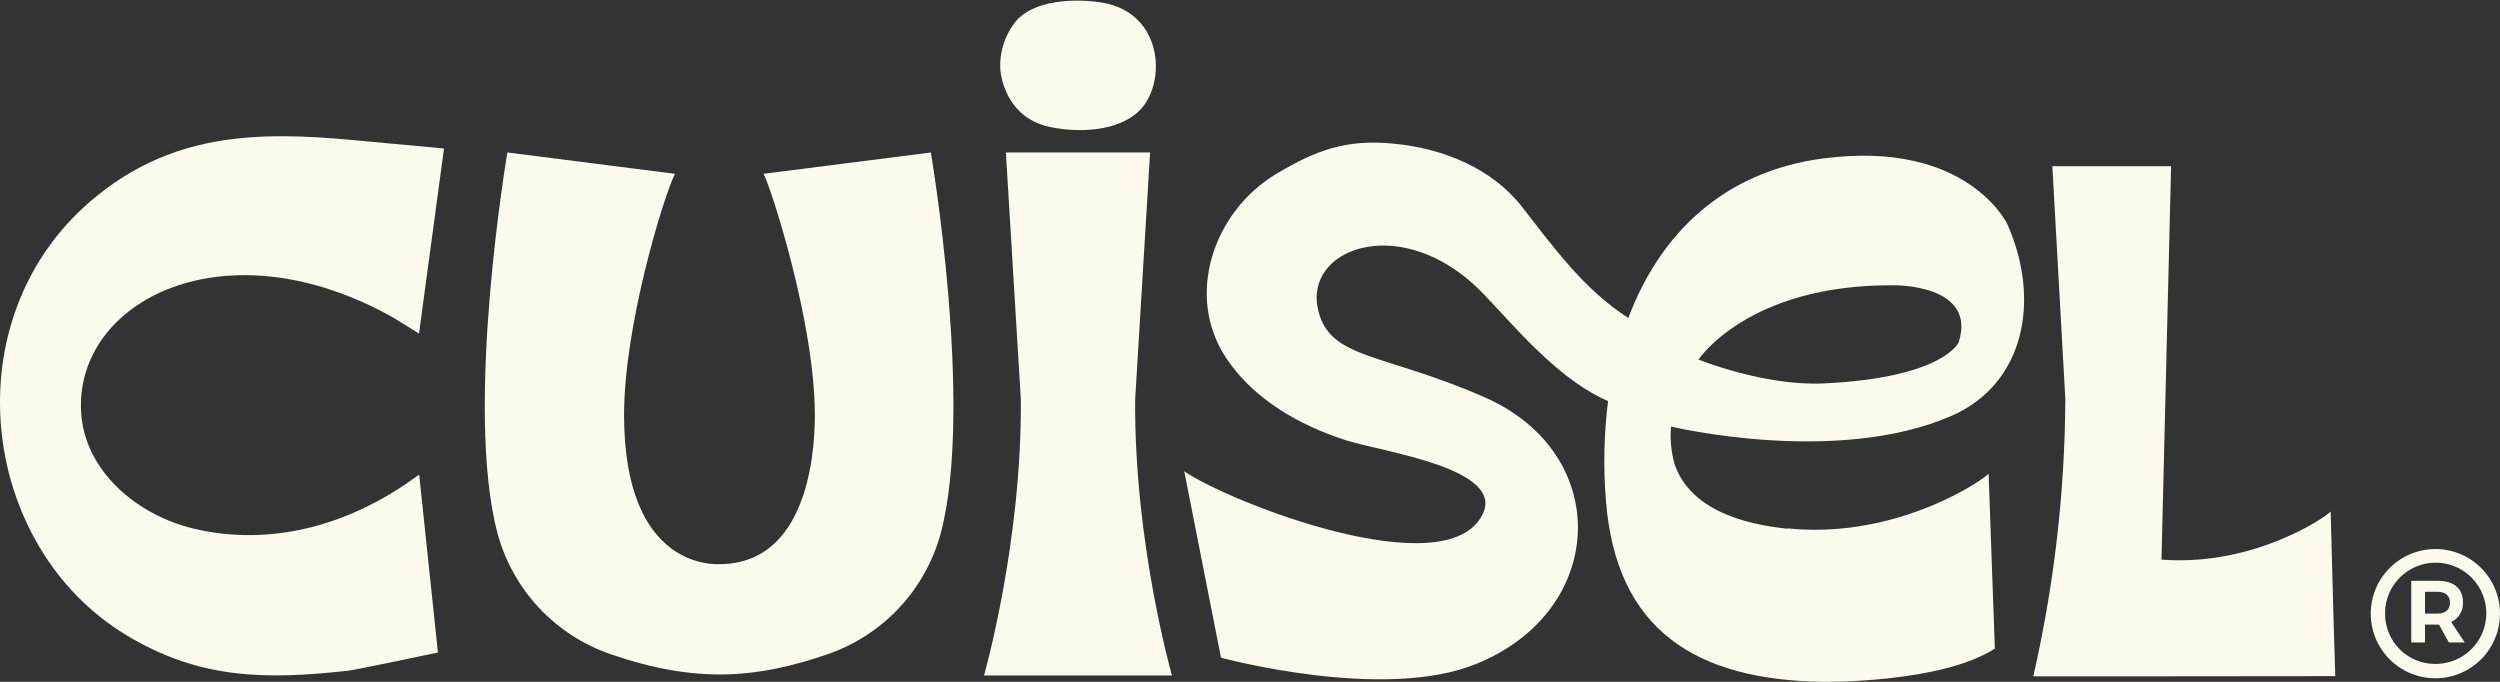
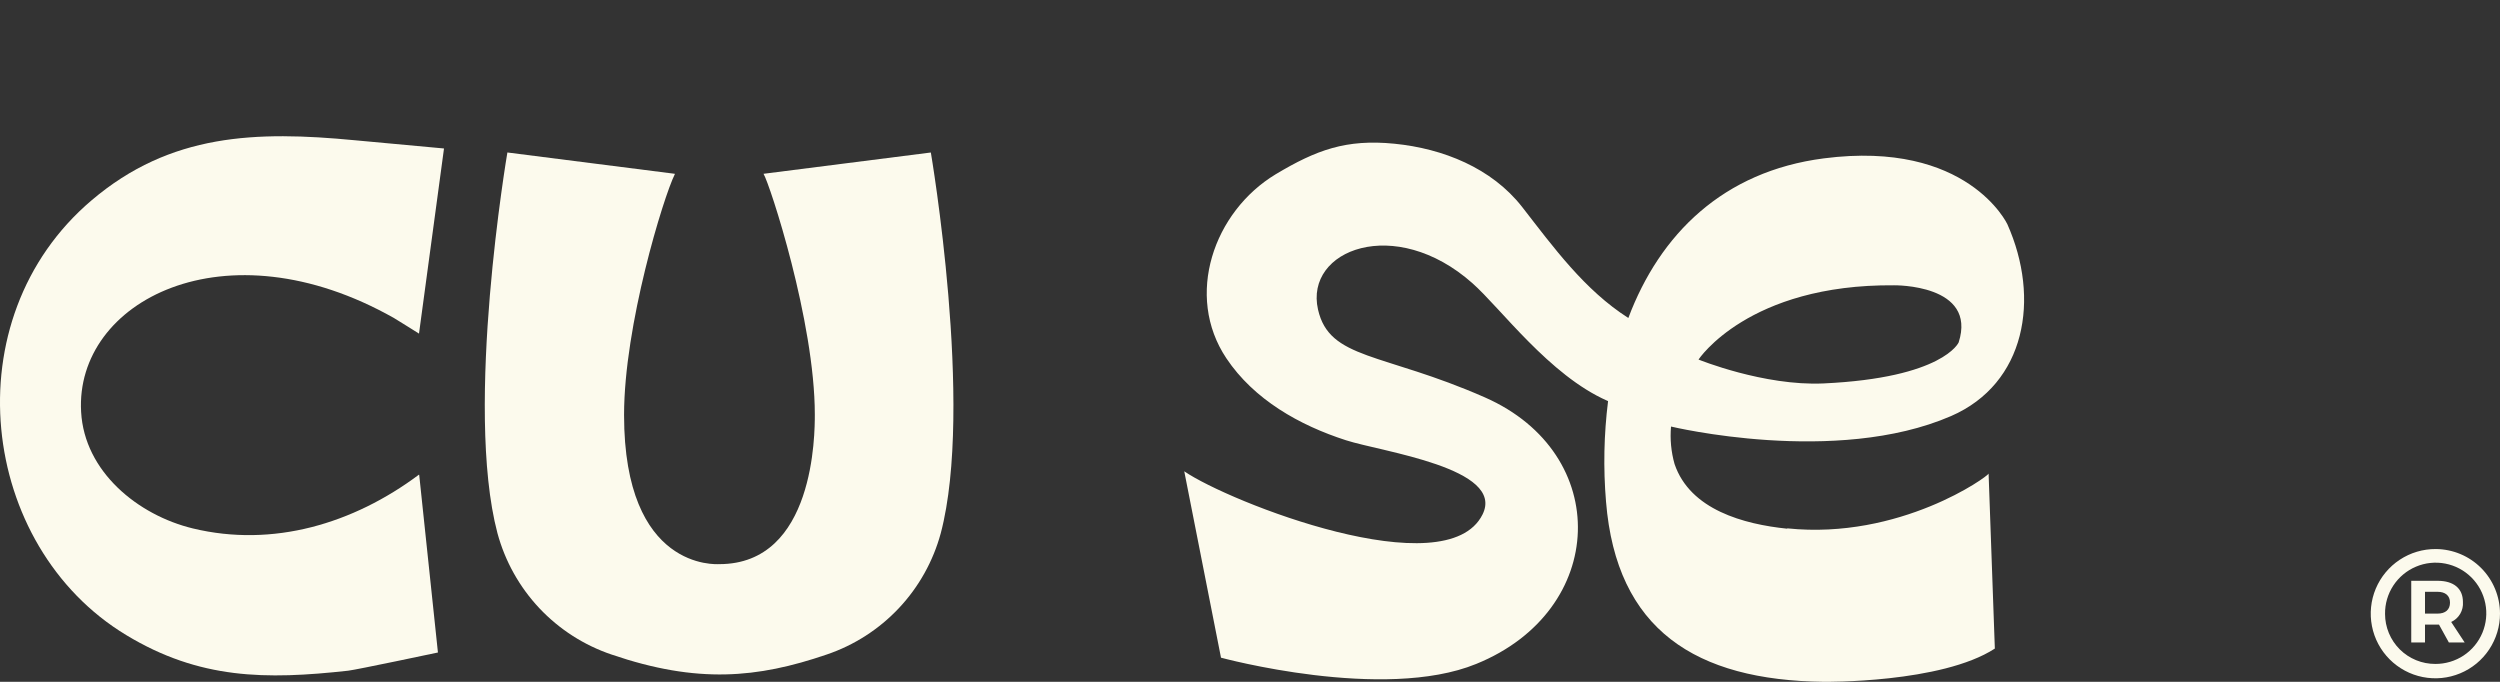
<svg xmlns="http://www.w3.org/2000/svg" width="110" height="30" viewBox="0 0 110 30" fill="none">
  <rect x="0" y="0" width="110" height="30" fill="#333333" stroke="none" />
  <path d="M40.965 6.709L33.595 7.647C33.87 8.096 35.852 14.143 35.852 18.238C35.852 19.063 35.852 24.822 31.65 24.822C31.535 24.822 27.459 25.119 27.459 18.257C27.459 14.324 29.189 8.676 29.692 7.664V7.647L22.325 6.709C22.325 6.709 20.416 17.894 21.888 23.46C22.222 24.695 22.855 25.828 23.731 26.76C24.608 27.691 25.7 28.392 26.912 28.801C30.688 30.091 33.334 29.838 36.37 28.801C37.581 28.392 38.673 27.691 39.55 26.759C40.426 25.828 41.059 24.695 41.394 23.46C42.865 17.894 40.957 6.709 40.957 6.709" fill="#FCFAED" />
  <path d="M18.428 20.889C15.546 23.042 12.009 24.103 8.486 23.251C6.074 22.668 3.712 20.757 3.569 18.119C3.294 13.257 9.894 9.787 17.336 13.994C17.462 14.066 18.436 14.679 18.436 14.679L19.536 6.533L15.601 6.17C11.28 5.758 7.502 5.862 4.031 8.813C-2.129 14.038 -0.919 24.035 5.552 27.942C8.775 29.895 11.695 29.912 15.323 29.51C15.672 29.472 19.269 28.71 19.269 28.71C19.269 28.71 18.719 23.485 18.444 20.889" fill="#FCFAED" />
-   <path d="M102.753 29.75C102.687 27.882 102.549 22.5 102.549 22.5C102.549 22.597 99.296 24.945 95.105 24.623L95.528 7.312H90.303L90.875 17.564C90.854 21.668 90.381 25.757 89.464 29.758H94.965L102.753 29.75Z" fill="#FCFAED" />
  <path d="M83.343 12.553C83.343 12.553 87.003 12.498 86.181 15.067C86.181 15.067 85.507 16.626 80.235 16.871C77.614 16.992 74.735 15.82 74.735 15.82C74.735 15.82 76.918 12.498 83.34 12.553M78.632 23.262C76.742 23.067 74.366 22.437 73.681 20.418C73.529 19.883 73.476 19.323 73.525 18.768C73.525 18.768 80.771 20.509 85.848 18.306C89.129 16.879 89.786 13.144 88.323 9.864C88.323 9.864 86.579 6.151 80.249 6.968C75.816 7.54 73.032 10.306 71.647 13.991C69.721 12.765 68.346 10.87 66.971 9.102C65.629 7.388 63.49 6.536 61.358 6.324C59.227 6.112 57.918 6.599 56.133 7.666C53.397 9.316 52.121 13.01 53.958 15.762C55.173 17.583 57.178 18.713 59.222 19.371C60.792 19.879 66.251 20.594 65.231 22.638C63.63 25.847 54.076 22.088 52.107 20.737L53.724 28.938C53.724 28.938 60.874 30.882 64.953 29.213C70.744 26.864 70.962 19.959 65.332 17.484C60.814 15.498 58.493 15.834 57.992 13.617C57.396 10.983 61.383 9.446 64.782 12.457C66.028 13.557 68.173 16.513 70.72 17.633L70.755 17.649C70.572 19.116 70.541 20.598 70.665 22.071C71.121 27.714 74.608 29.934 80.249 30C80.249 30 85.419 30.066 87.773 28.537L87.498 20.836C87.498 20.949 83.604 23.76 78.643 23.248" fill="#FCFAED" />
-   <path d="M49.947 17.575L50.604 6.709H44.259L44.917 17.575C44.966 23.884 43.297 29.719 43.297 29.719H51.566C51.566 29.719 49.897 23.884 49.947 17.575Z" fill="#FCFAED" />
-   <path d="M44.751 0.873C44.227 1.488 43.963 2.283 44.017 3.09C44.017 3.09 44.157 5.29 46.398 5.623C46.398 5.623 48.639 6.096 49.998 4.993C51.356 3.89 51.293 0.557 48.458 0.109C48.458 0.109 45.925 -0.34 44.751 0.873Z" fill="#FCFAED" />
  <path d="M107.25 26.999H106.7V26.039H107.25C107.591 26.039 107.8 26.204 107.8 26.515C107.8 26.826 107.599 26.999 107.25 26.999ZM107.852 27.367C108.018 27.291 108.156 27.166 108.249 27.009C108.341 26.851 108.383 26.669 108.369 26.487C108.369 25.896 107.97 25.555 107.25 25.555H106.095V28.269H106.7V27.483H107.316L107.75 28.269H108.446L107.852 27.367ZM107.25 26.999H106.7V26.039H107.25C107.591 26.039 107.8 26.204 107.8 26.515C107.8 26.826 107.599 26.999 107.25 26.999ZM107.852 27.367C108.018 27.291 108.156 27.166 108.249 27.009C108.341 26.851 108.383 26.669 108.369 26.487C108.369 25.896 107.97 25.555 107.25 25.555H106.095V28.269H106.7V27.483H107.316L107.75 28.269H108.446L107.852 27.367ZM107.25 26.999H106.7V26.039H107.25C107.591 26.039 107.8 26.204 107.8 26.515C107.8 26.826 107.599 26.999 107.25 26.999ZM108.369 26.487C108.369 25.896 107.97 25.555 107.25 25.555H106.095V28.269H106.7V27.483H107.316L107.75 28.269H108.446L107.852 27.367C108.018 27.291 108.156 27.166 108.249 27.009C108.341 26.851 108.383 26.669 108.369 26.487ZM107.156 29.213C106.866 29.214 106.578 29.159 106.31 29.049C106.041 28.939 105.797 28.778 105.591 28.573C105.386 28.369 105.222 28.125 105.111 27.858C105 27.59 104.942 27.303 104.942 27.012C104.937 26.57 105.063 26.136 105.305 25.766C105.547 25.396 105.894 25.106 106.301 24.934C106.709 24.761 107.158 24.714 107.592 24.798C108.027 24.882 108.426 25.093 108.74 25.405C109.054 25.717 109.267 26.115 109.354 26.549C109.441 26.983 109.396 27.432 109.226 27.841C109.056 28.249 108.769 28.598 108.4 28.842C108.031 29.086 107.598 29.215 107.156 29.213ZM107.175 24.158C106.612 24.154 106.06 24.318 105.589 24.629C105.119 24.939 104.751 25.383 104.533 25.902C104.316 26.422 104.257 26.995 104.366 27.549C104.474 28.102 104.744 28.61 105.142 29.009C105.54 29.408 106.048 29.68 106.601 29.79C107.154 29.9 107.727 29.844 108.247 29.627C108.768 29.411 109.212 29.045 109.524 28.575C109.836 28.106 110.002 27.554 110 26.991C109.997 26.241 109.699 25.523 109.171 24.993C108.642 24.462 107.924 24.162 107.175 24.158ZM107.25 26.999H106.7V26.039H107.25C107.591 26.039 107.8 26.204 107.8 26.515C107.8 26.826 107.599 26.999 107.25 26.999ZM107.852 27.367C108.018 27.291 108.156 27.166 108.249 27.009C108.341 26.851 108.383 26.669 108.369 26.487C108.369 25.896 107.97 25.555 107.25 25.555H106.095V28.269H106.7V27.483H107.316L107.75 28.269H108.446L107.852 27.367ZM107.25 26.999H106.7V26.039H107.25C107.591 26.039 107.8 26.204 107.8 26.515C107.8 26.826 107.599 26.999 107.25 26.999ZM107.852 27.367C108.018 27.291 108.156 27.166 108.249 27.009C108.341 26.851 108.383 26.669 108.369 26.487C108.369 25.896 107.97 25.555 107.25 25.555H106.095V28.269H106.7V27.483H107.316L107.75 28.269H108.446L107.852 27.367Z" fill="#FCFAED" />
</svg>